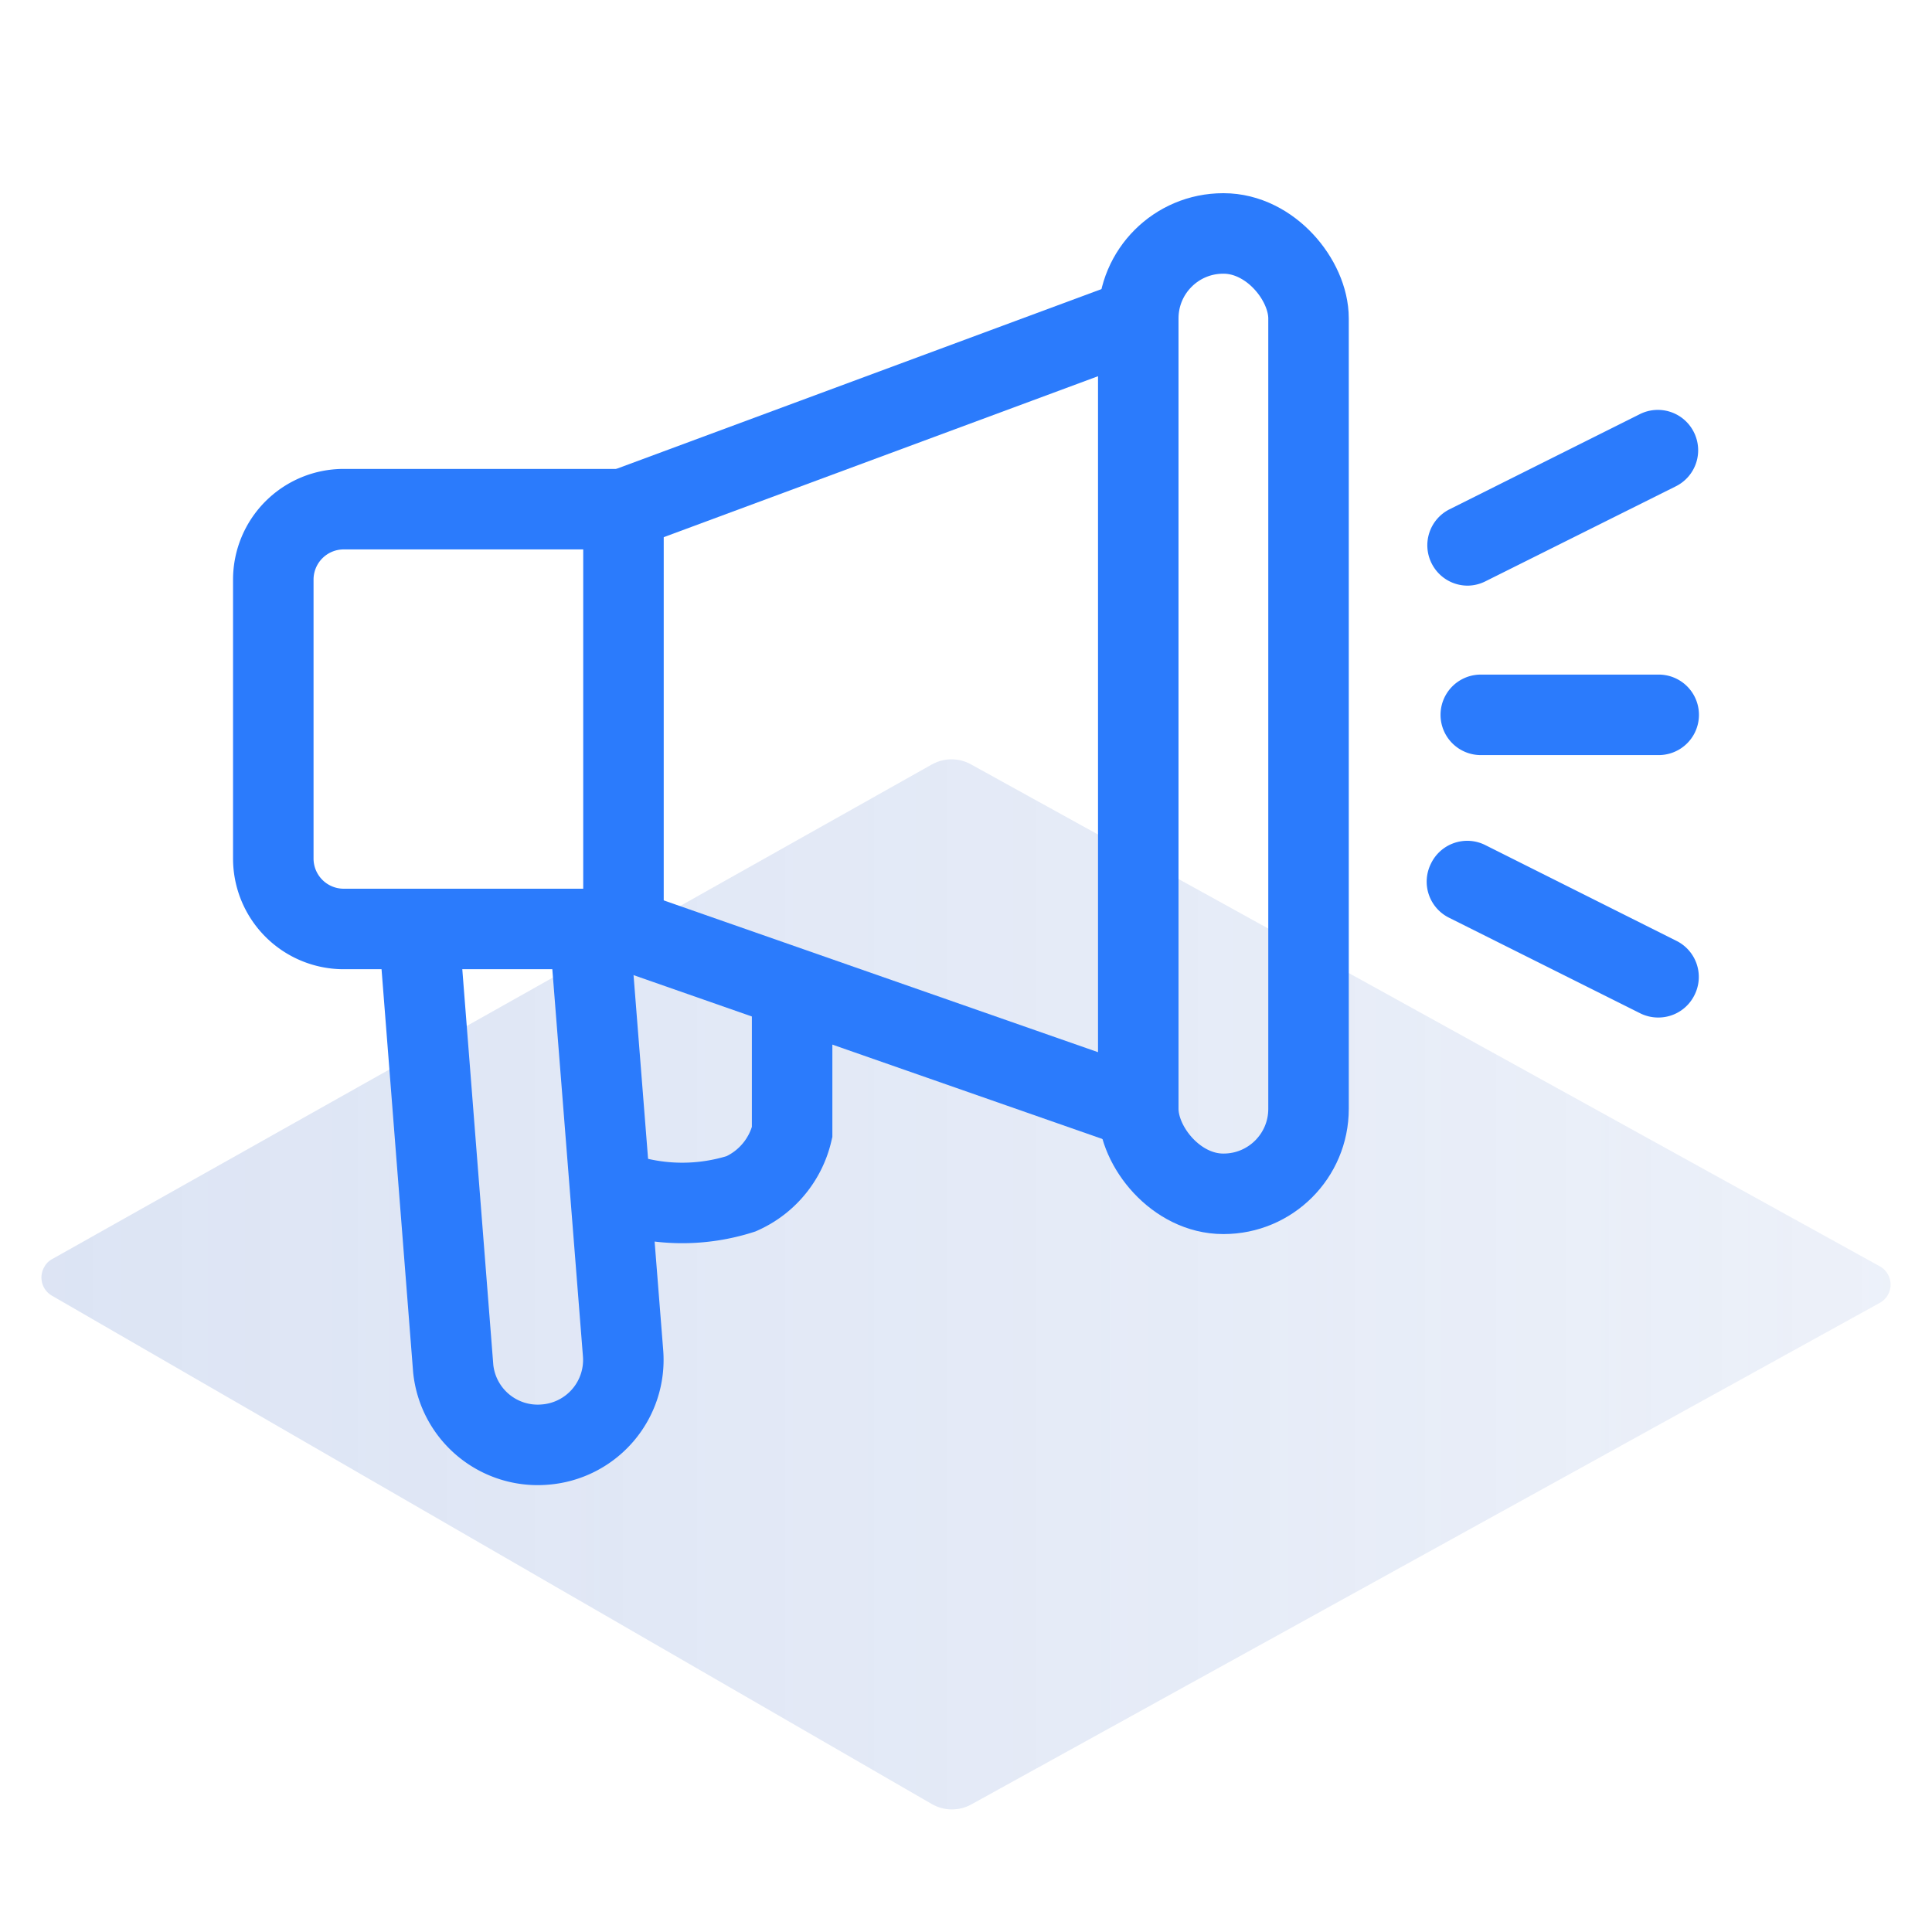
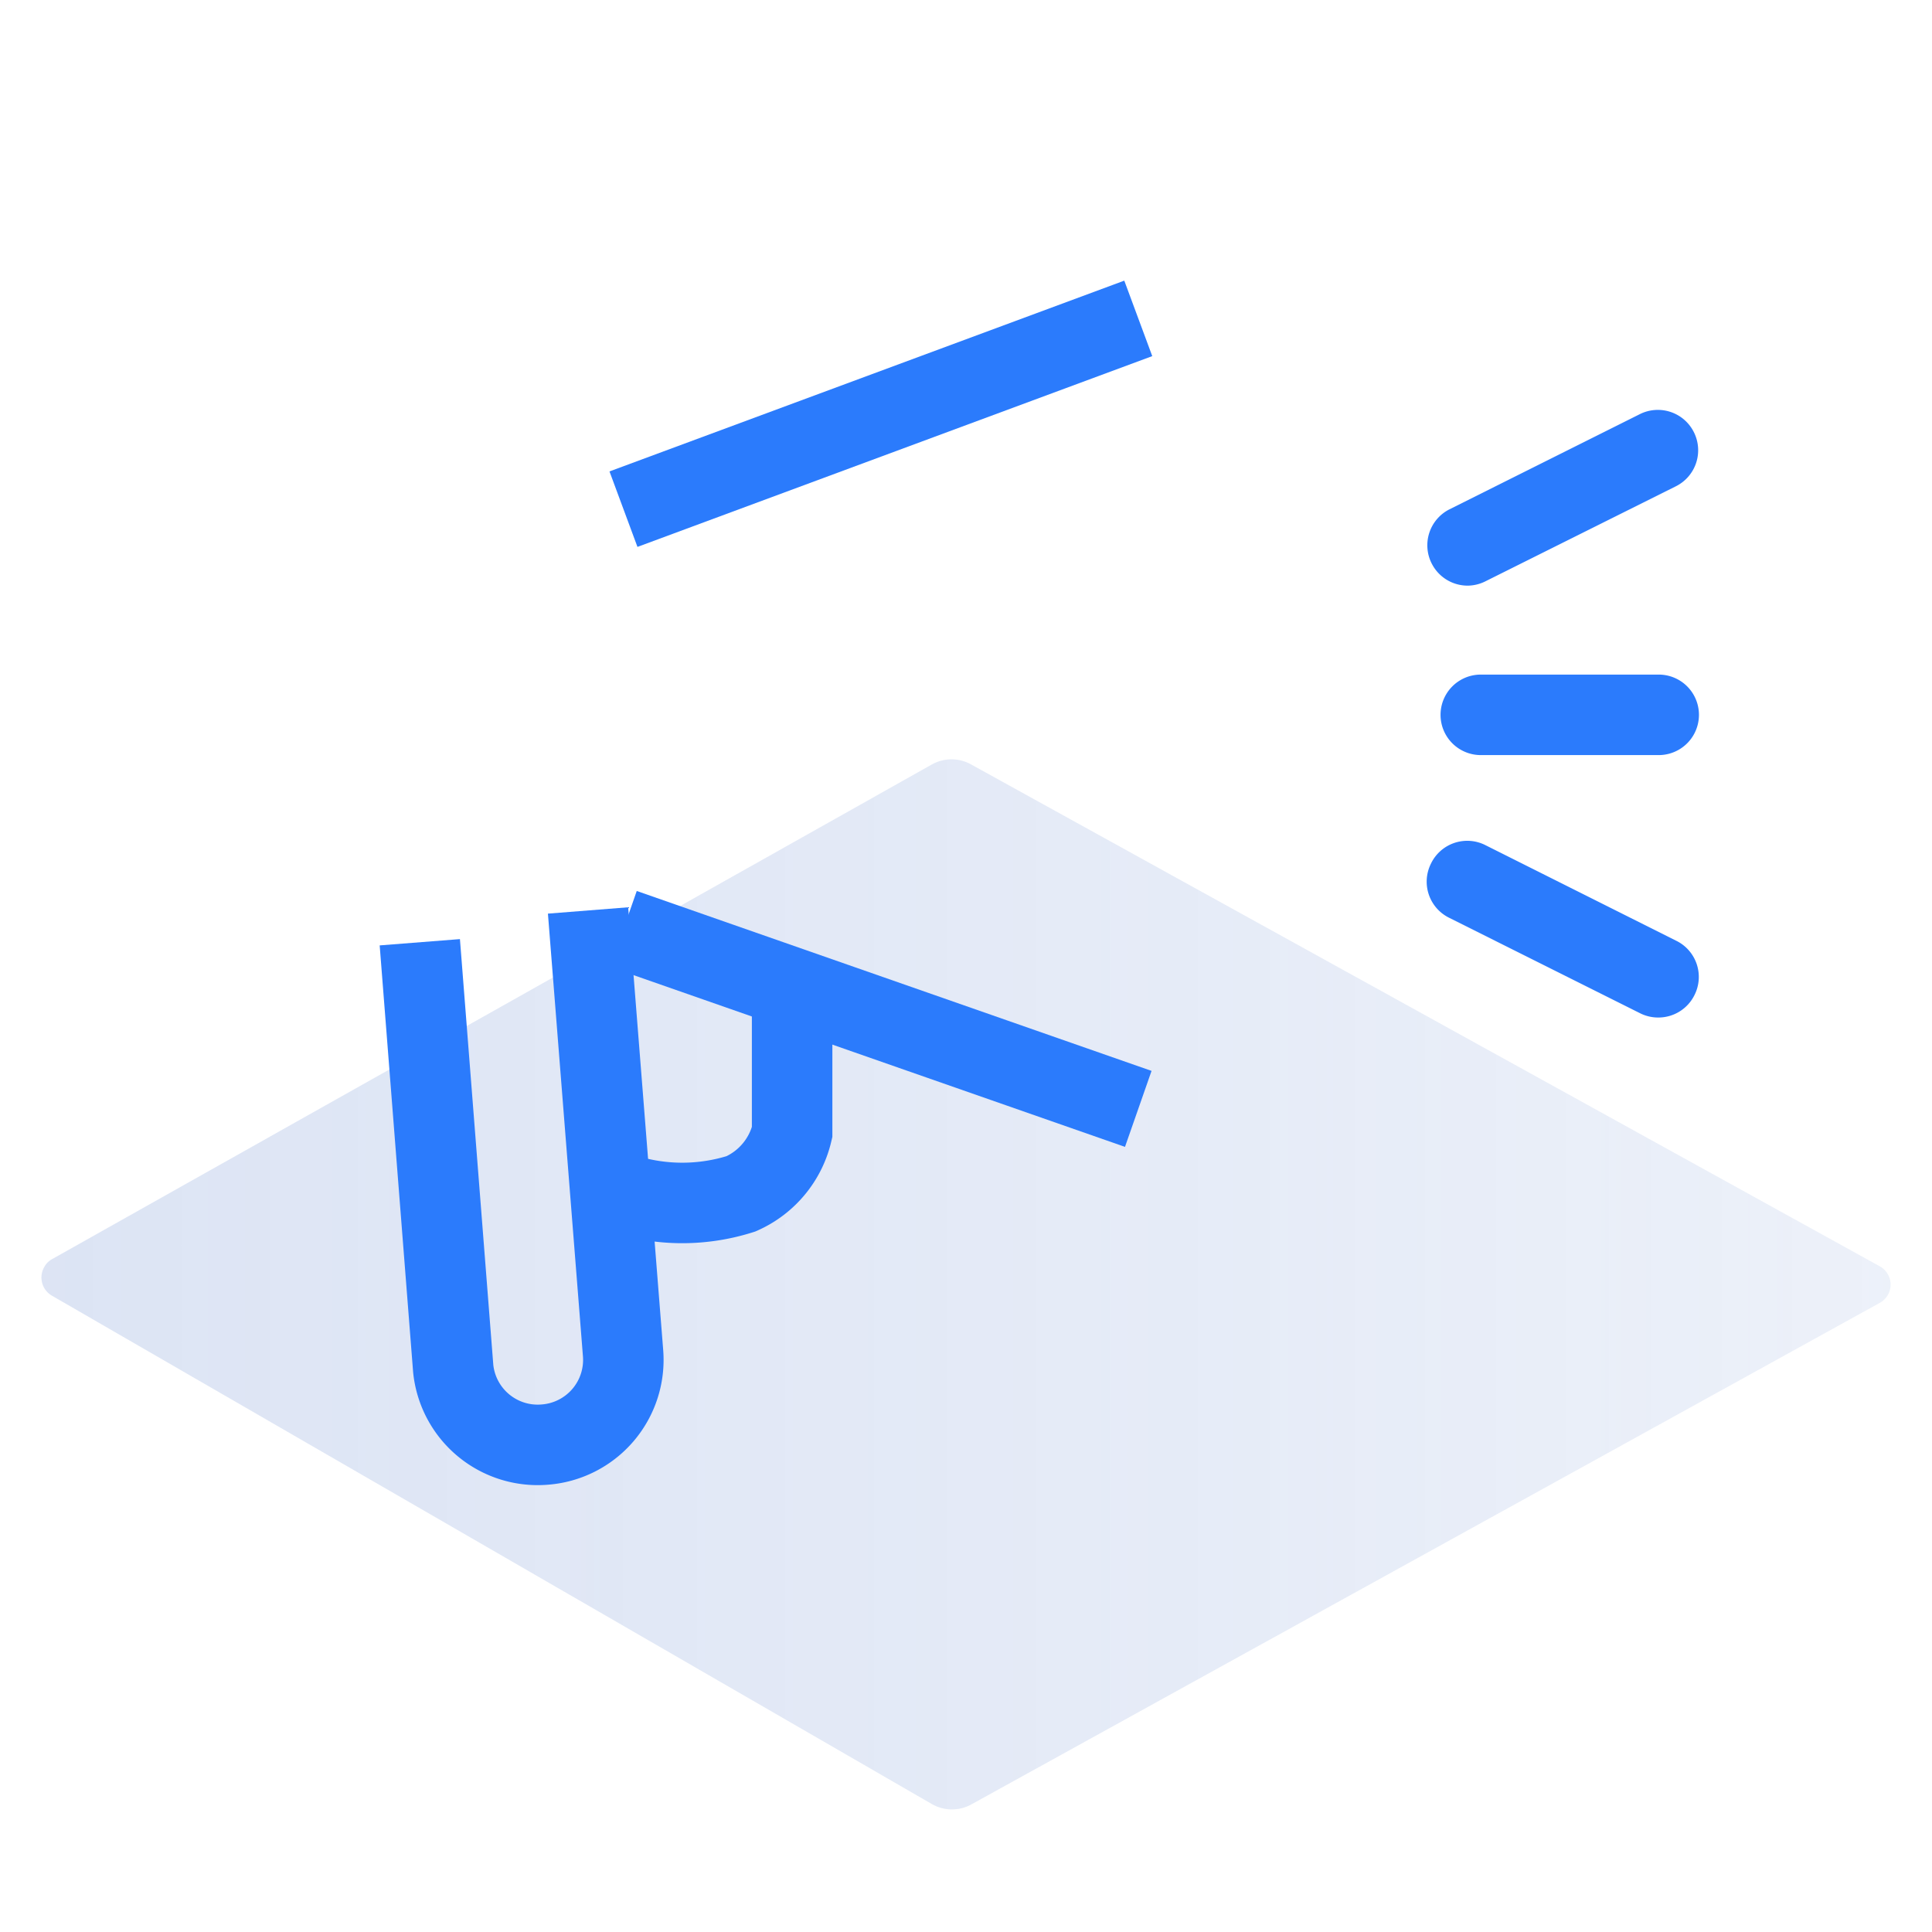
<svg xmlns="http://www.w3.org/2000/svg" id="Layer_1" data-name="Layer 1" viewBox="0 0 48 48">
  <defs>
    <style>.cls-1{opacity:0.2;}.cls-2{fill:url(#linear-gradient);}.cls-3{opacity:0.2;isolation:isolate;fill:url(#linear-gradient-2);}.cls-4{fill:none;stroke:#2b7bfc;stroke-miterlimit:10;stroke-width:2px;}.cls-5{fill:#2b7bfc;}</style>
    <linearGradient id="linear-gradient" x1="1.03" y1="31.89" x2="46.97" y2="31.89" gradientUnits="userSpaceOnUse">
      <stop offset="0" stop-color="#527fd7" />
      <stop offset="0.65" stop-color="#5380d8" stop-opacity="0.68" />
      <stop offset="1" stop-color="#5481d8" stop-opacity="0.5" />
    </linearGradient>
    <linearGradient id="linear-gradient-2" x1="1.03" y1="-1039.82" x2="46.97" y2="-1039.82" gradientTransform="matrix(1, 0, 0, -1, 0, -1007.93)" gradientUnits="userSpaceOnUse">
      <stop offset="0" stop-color="#546491" />
      <stop offset="0.65" stop-color="#546491" stop-opacity="0.68" />
      <stop offset="1" stop-color="#546491" stop-opacity="0.5" />
    </linearGradient>
  </defs>
  <g class="cls-1">
    <path class="cls-2" d="M1.3,31.28,23.14,19a1,1,0,0,1,1,0L46.7,31.46a.52.52,0,0,1,.21.7.53.53,0,0,1-.21.21L24.15,44.82a1,1,0,0,1-1,0L1.29,32.19a.52.52,0,0,1-.19-.71A.48.48,0,0,1,1.3,31.28Z" />
    <path class="cls-3" d="M1.3,31.28,23.14,19a1,1,0,0,1,1,0L46.7,31.46a.52.52,0,0,1,.21.7.53.53,0,0,1-.21.21L24.15,44.82a1,1,0,0,1-1,0L1.29,32.19a.52.52,0,0,1-.19-.71A.48.48,0,0,1,1.3,31.28Z" />
  </g>
-   <rect class="cls-4" x="28.28" y="5.8" width="4.23" height="23.86" rx="2.11" />
  <path class="cls-4" d="M14.61,22.62l.87,11a2.11,2.11,0,0,1-1.94,2.27h0A2.11,2.11,0,0,1,11.26,34l-.83-10.59" />
-   <path class="cls-4" d="M8.54,12.65h6.95a0,0,0,0,1,0,0V23.08a0,0,0,0,1,0,0H8.54a1.75,1.75,0,0,1-1.75-1.75V14.4A1.75,1.75,0,0,1,8.54,12.65Z" />
  <line class="cls-4" x1="15.49" y1="12.65" x2="28.28" y2="7.91" />
  <line class="cls-4" x1="15.49" y1="23.08" x2="28.28" y2="27.55" />
  <path class="cls-4" d="M19.68,24.55v3.58a2.23,2.23,0,0,1-1.27,1.53,4.81,4.81,0,0,1-2.92,0" />
  <path class="cls-5" d="M36.47,14.55a1,1,0,0,1-.9-.55A1,1,0,0,1,36,12.66l4.74-2.37a1,1,0,0,1,1.34.44,1,1,0,0,1-.44,1.35l-4.75,2.37A1,1,0,0,1,36.47,14.55Z" />
  <path class="cls-5" d="M41.21,25.28a1,1,0,0,1-.45-.1L36,22.8a1,1,0,0,1-.45-1.34A1,1,0,0,1,36.91,21l4.75,2.38a1,1,0,0,1,.44,1.34A1,1,0,0,1,41.21,25.28Z" />
  <path class="cls-5" d="M41.21,18.76H36.79a1,1,0,0,1,0-2h4.42a1,1,0,0,1,0,2Z" />
</svg>